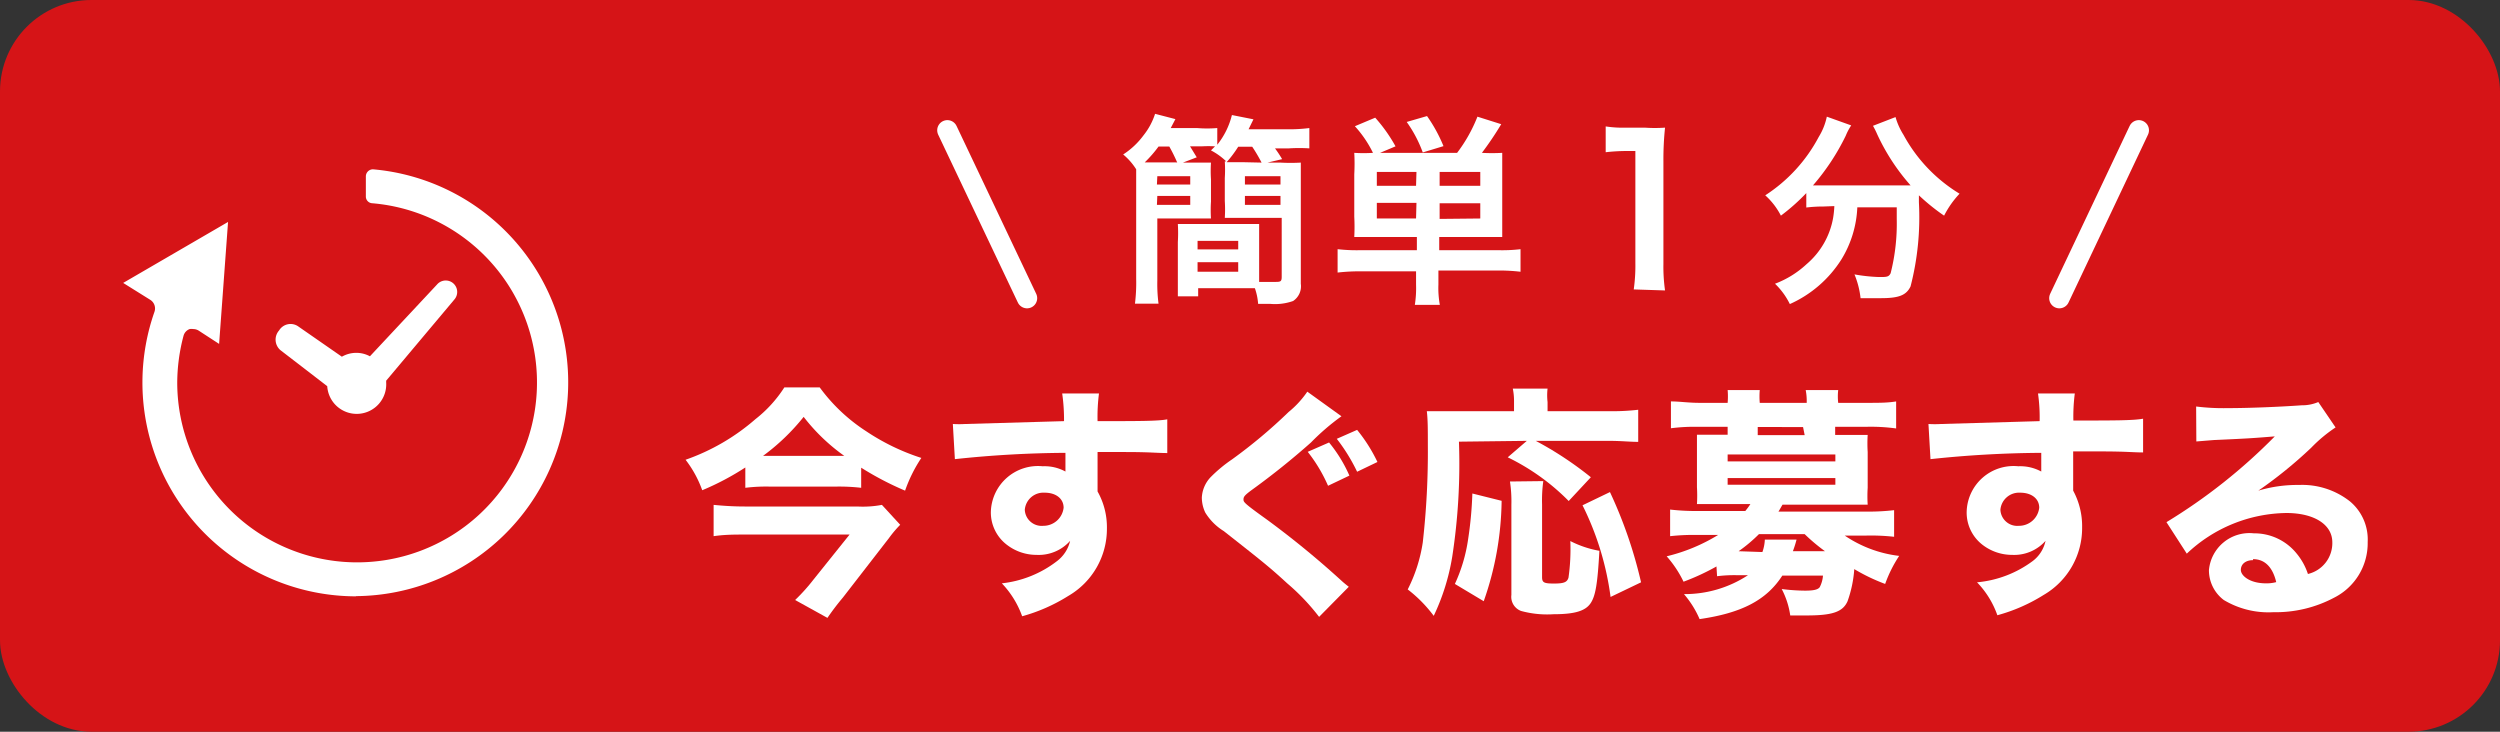
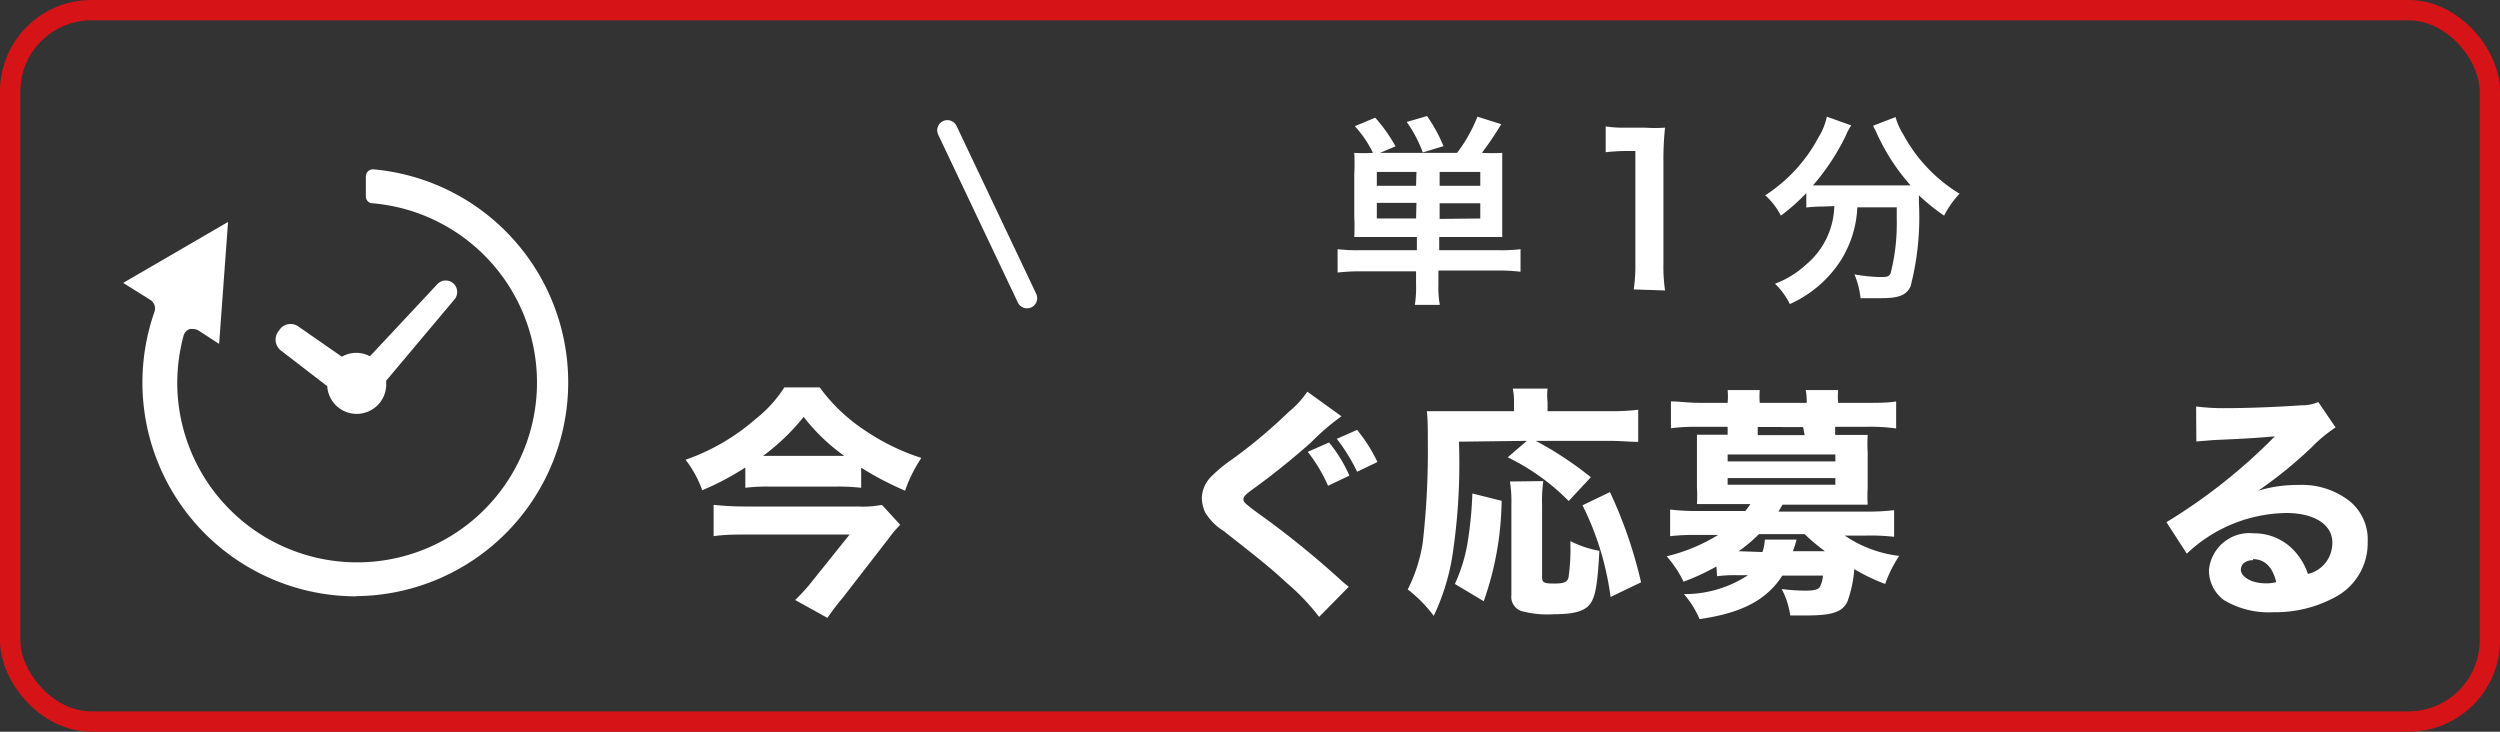
<svg xmlns="http://www.w3.org/2000/svg" width="123" height="36" viewBox="0 0 123 36">
  <rect x="0" y="0" width="123" height="36" fill="#333333" stroke="none" />
-   <rect x="0.5" y="0.5" width="122" height="35" rx="4" fill="#d61417" />
  <rect x="0.5" y="0.5" width="122" height="35" rx="4" fill="none" stroke="#d61417" stroke-miterlimit="10" />
  <path d="M36.67,23a13.24,13.24,0,0,1-2.12,1.12,5.46,5.46,0,0,0-.82-1.5,10.49,10.49,0,0,0,3.44-2,6.29,6.29,0,0,0,1.42-1.56h1.74a8.65,8.65,0,0,0,2.29,2.16,10.8,10.8,0,0,0,2.71,1.31,7.12,7.12,0,0,0-.8,1.61,15.07,15.07,0,0,1-2.16-1.13V24a9.56,9.56,0,0,0-1.23-.06H37.86a8.34,8.34,0,0,0-1.19.06Zm7.62,2.82a5.62,5.62,0,0,0-.55.65l-2.27,2.93a12.31,12.31,0,0,0-.76,1l-1.59-.88a9.08,9.08,0,0,0,.9-1l1.78-2.22H36.65c-.51,0-1,0-1.54.08V24.84c.52.05,1,.08,1.55.08h5.53a5,5,0,0,0,1.2-.08Zm-3-3.39h.25a9.38,9.38,0,0,1-2-1.92,10.52,10.52,0,0,1-2,1.92h3.72Z" fill="#fff" />
-   <path d="M46.88,20.86a4.88,4.88,0,0,0,.62,0l4.85-.14a9.12,9.12,0,0,0-.09-1.36h1.81A8.94,8.94,0,0,0,54,20.72c2,0,3,0,3.43-.09l0,1.66c-.52,0-.81-.05-2.09-.05H54l0,.28v.39l0,1v.27A3.58,3.58,0,0,1,54.46,26a3.81,3.81,0,0,1-1.9,3.32,8.5,8.5,0,0,1-2.27,1,4.57,4.57,0,0,0-1-1.62A5.4,5.4,0,0,0,52,27.61a1.74,1.74,0,0,0,.65-1A2.07,2.07,0,0,1,51,27.3a2.38,2.38,0,0,1-1.44-.48,2,2,0,0,1-.81-1.64,2.32,2.32,0,0,1,2.55-2.24,2.13,2.13,0,0,1,1.12.26c0-.05,0-.05,0-.19v-.73a53.55,53.55,0,0,0-5.44.31Zm3.54,4.22a.83.83,0,0,0,.91.79,1,1,0,0,0,1-.89c0-.44-.37-.74-.93-.74A.92.92,0,0,0,50.42,25.08Z" fill="#fff" />
  <path d="M66,20.48a11.46,11.46,0,0,0-1.5,1.29,37,37,0,0,1-2.89,2.32c-.37.27-.43.35-.43.48s0,.17,1.16,1a44.75,44.75,0,0,1,3.66,3c.13.12.21.18.36.3l-1.46,1.48a10.69,10.69,0,0,0-1.57-1.65c-.88-.81-1.24-1.09-3.12-2.57a2.78,2.78,0,0,1-.91-.91,1.74,1.74,0,0,1-.17-.73,1.57,1.57,0,0,1,.42-1,7,7,0,0,1,1.07-.89,25.23,25.23,0,0,0,2.78-2.33,4.71,4.71,0,0,0,.92-1Zm-.66,3.42a7.55,7.55,0,0,0-1-1.67l1.05-.46a6.91,6.91,0,0,1,1,1.63Zm1.43-.69a8.84,8.84,0,0,0-1-1.62l1-.44a7.78,7.78,0,0,1,1,1.58Z" fill="#fff" />
  <path d="M71.78,21.73a30,30,0,0,1-.33,5.66,10.83,10.83,0,0,1-.91,2.91A6.61,6.61,0,0,0,69.26,29,7.6,7.6,0,0,0,70,26.69a39.54,39.54,0,0,0,.25-4.79c0-.77,0-1.25-.05-1.67.42,0,.73,0,1.29,0h3v-.48a3,3,0,0,0-.06-.63h1.71a2.89,2.89,0,0,0,0,.66v.45h3a10.93,10.93,0,0,0,1.46-.07v1.58c-.43,0-.82-.05-1.46-.05H75.56a17.18,17.18,0,0,1,2.71,1.79l-1.09,1.17a10.89,10.89,0,0,0-3-2.15l.94-.81Zm-.2,7a7.9,7.9,0,0,0,.65-2.19,18.79,18.79,0,0,0,.21-2.26l1.44.36A15.34,15.34,0,0,1,73,29.58Zm4.35-5.06a7,7,0,0,0-.06,1.15v3.57c0,.27.09.32.58.32s.65-.06.72-.29a9.91,9.91,0,0,0,.09-1.8,5.11,5.11,0,0,0,1.43.48c-.09,1.63-.19,2.23-.44,2.59s-.75.53-1.81.53a4.87,4.87,0,0,1-1.6-.16.74.74,0,0,1-.48-.79V24.83a6.5,6.5,0,0,0-.07-1.14Zm3.31,5.7a14.24,14.24,0,0,0-1.38-4.51l1.35-.65a22.1,22.1,0,0,1,1.53,4.44Z" fill="#fff" />
  <path d="M84.45,27.87a11.29,11.29,0,0,1-1.62.75A5.4,5.4,0,0,0,82,27.37a8.7,8.7,0,0,0,2.53-1.05h-1a10.49,10.49,0,0,0-1.36.06V25.07a10.68,10.68,0,0,0,1.41.07h2.29a3.69,3.69,0,0,0,.25-.34H84.49l-1,0a6.88,6.88,0,0,0,0-.83V22.23c0-.33,0-.61,0-.84.21,0,.46,0,1,0H85V21H83.57a9.09,9.09,0,0,0-1.36.07V19.75c.43,0,.86.07,1.4.07H85v0a3.65,3.65,0,0,0,0-.63h1.58a3.71,3.71,0,0,0,0,.63v0h2.31v0a2.81,2.81,0,0,0-.05-.63h1.6a2.76,2.76,0,0,0,0,.63v0h1.44c.55,0,1,0,1.41-.07v1.33A9.09,9.09,0,0,0,91.78,21H90.29v.4h.6c.49,0,.74,0,1,0a6.64,6.64,0,0,0,0,.84V24a6.57,6.57,0,0,0,0,.83l-1,0H87.7c-.12.2-.14.25-.2.34h4.28a10.78,10.78,0,0,0,1.41-.07v1.31a10.31,10.31,0,0,0-1.36-.06H90.76a6,6,0,0,0,2.68,1,6.36,6.36,0,0,0-.69,1.38A9.16,9.16,0,0,1,91.23,28a5.86,5.86,0,0,1-.33,1.58c-.23.52-.73.7-2,.7l-.82,0a4,4,0,0,0-.42-1.3,9.41,9.41,0,0,0,1.15.08c.42,0,.63-.05.72-.17a1.46,1.46,0,0,0,.16-.57h-2c-.78,1.21-2,1.84-4.07,2.14a4.72,4.72,0,0,0-.77-1.23A5.67,5.67,0,0,0,86,28.3h-.52a6.64,6.64,0,0,0-1,.05ZM85,22.7h5.3v-.34H85Zm0,1.15h5.3v-.33H85Zm1.71,3.31a2.06,2.06,0,0,0,.12-.61l1.56,0a5.7,5.7,0,0,1-.18.57h1.58a9,9,0,0,1-1-.84H86.54a7.43,7.43,0,0,1-1,.84Zm2-6.15H86.48v.4h2.31Z" fill="#fff" />
-   <path d="M94.88,20.86a5,5,0,0,0,.63,0l4.84-.14a8.28,8.28,0,0,0-.08-1.36h1.81a8.94,8.94,0,0,0-.07,1.33c2,0,2.95,0,3.43-.09v1.66c-.51,0-.8-.05-2.09-.05H102v1.93a3.67,3.67,0,0,1,.44,1.81,3.8,3.8,0,0,1-1.89,3.32,8.44,8.44,0,0,1-2.28,1,4.43,4.43,0,0,0-1-1.62A5.4,5.4,0,0,0,100,27.61a1.67,1.67,0,0,0,.64-1A2.06,2.06,0,0,1,99,27.3a2.38,2.38,0,0,1-1.44-.48,2,2,0,0,1-.8-1.64,2.31,2.31,0,0,1,2.54-2.24,2.17,2.17,0,0,1,1.13.26c0-.05,0-.05,0-.19v-.73a53.6,53.6,0,0,0-5.45.31Zm3.54,4.22a.83.83,0,0,0,.91.79,1,1,0,0,0,1-.89c0-.44-.37-.74-.94-.74A.92.92,0,0,0,98.42,25.08Z" fill="#fff" />
  <path d="M108.05,20a10.86,10.86,0,0,0,1.56.08c1,0,2.52-.06,3.64-.14a2,2,0,0,0,.81-.16l.85,1.25a7.15,7.15,0,0,0-1.2,1,21.56,21.56,0,0,1-2.6,2.11,6.67,6.67,0,0,1,2-.28,3.8,3.8,0,0,1,2.51.81,2.44,2.44,0,0,1,.87,2,3,3,0,0,1-1.64,2.73,6.12,6.12,0,0,1-3,.72,4.27,4.27,0,0,1-2.44-.6,1.83,1.83,0,0,1-.73-1.47,2,2,0,0,1,2.21-1.81,2.67,2.67,0,0,1,2.11,1,3.09,3.09,0,0,1,.55,1,1.56,1.56,0,0,0,1.2-1.56c0-.87-.89-1.44-2.26-1.44a7.25,7.25,0,0,0-4.9,2l-1-1.55a27.47,27.47,0,0,0,5.33-4.22c-1,.08-1.19.1-3,.18l-.86.07Zm2.8,7.56c-.36,0-.6.19-.6.48s.45.66,1.23.66a1.8,1.8,0,0,0,.51-.06C111.81,27.88,111.41,27.51,110.85,27.51Z" fill="#fff" />
-   <path d="M58.64,8c.44,0,.73,0,.94,0a6.3,6.3,0,0,0,0,.82V9.92a6.47,6.47,0,0,0,0,.83c-.28,0-.59,0-1,0H56.94v3.07A7.36,7.36,0,0,0,57,14.94H55.84a8.41,8.41,0,0,0,.06-1.22V9.07c0-.29,0-.45,0-.74a3.05,3.05,0,0,0-.64-.73,3.8,3.8,0,0,0,1-.94,3.31,3.31,0,0,0,.57-1.06l1,.26-.23.44h1.29a6,6,0,0,0,1,0v.82a3.77,3.77,0,0,0,.72-1.46l1.06.21-.24.49h1.89a7.63,7.63,0,0,0,1.1-.06v1a7.83,7.83,0,0,0-1,0h-.69a5.42,5.42,0,0,1,.35.53L62.36,8H63a8.86,8.86,0,0,0,1,0c0,.32,0,.66,0,1.14v4.82a.87.87,0,0,1-.38.85,2.66,2.66,0,0,1-1.13.14H61.9a3,3,0,0,0-.16-.77l-.79,0h-2v.4h-1c0-.27,0-.5,0-.88V11.91a7.52,7.52,0,0,0,0-.89c.25,0,.51,0,.93,0H61c.45,0,.69,0,.95,0,0,.25,0,.51,0,.89v1.33c0,.26,0,.35,0,.63l.75,0c.29,0,.36,0,.36-.25V10.72H61.26c-.44,0-.76,0-1,0a6.57,6.57,0,0,0,0-.83V8.76a6.5,6.5,0,0,0,0-.82h.07a3.22,3.22,0,0,0-.75-.54l.2-.2a6,6,0,0,0-.65,0h-.58l.33.54L58.2,8Zm-.72,0a8.1,8.1,0,0,0-.39-.79H57a6.12,6.12,0,0,1-.68.78h1.56Zm-1,1.08h1.64V8.67H56.94Zm0,1h1.64V9.64H56.94Zm2,2.19h2v-.42h-2Zm0,1.1h2V12.9h-2ZM62.07,8a8,8,0,0,0-.46-.78h-.69a5.77,5.77,0,0,1-.57.76c.27,0,.45,0,.81,0Zm-.82,1.08H63V8.67H61.25Zm0,1H63V9.64H61.25Z" fill="#fff" />
  <path d="M67.69,11.66c-.45,0-.72,0-1.06,0a9.66,9.66,0,0,0,0-1V8.58a9.69,9.69,0,0,0,0-1.06,7,7,0,0,0,.92,0,5.53,5.53,0,0,0-.89-1.31l1-.42a7.67,7.67,0,0,1,1,1.41l-.76.32h3.79a7.43,7.43,0,0,0,1-1.78l1.17.37a15.67,15.67,0,0,1-.95,1.41,8.71,8.71,0,0,0,1,0c0,.27,0,.54,0,1.06v2.08c0,.48,0,.76,0,1-.34,0-.64,0-1,0h-2.1v.65h2.92a7.69,7.69,0,0,0,1.08-.05v1.11a9.11,9.11,0,0,0-1.19-.06H70.77V14a4.61,4.61,0,0,0,.07,1H69.61a5.36,5.36,0,0,0,.06-1v-.65H67a9.32,9.32,0,0,0-1.19.06V12.26a8.28,8.28,0,0,0,1.1.05h2.8v-.65Zm2-3.2H67.74v.68h1.93Zm0,1.52H67.74v.77h1.93ZM70,7.5A6.25,6.25,0,0,0,69.21,6l1-.29a7.49,7.49,0,0,1,.81,1.48Zm2.83,1.64V8.46h-2v.68Zm0,1.61V10h-2v.77Z" fill="#fff" />
  <path d="M80.38,14.24a8.3,8.3,0,0,0,.08-1.3V7.43H80a8.89,8.89,0,0,0-1,.06V6.22a5.56,5.56,0,0,0,1,.06h.92a7.27,7.27,0,0,0,1,0,15.07,15.07,0,0,0-.08,1.65v5.06a8.38,8.38,0,0,0,.08,1.3Z" fill="#fff" />
  <path d="M89.72,10.16a7,7,0,0,0-.85.05V9.5a9.94,9.94,0,0,1-1.25,1.11,3.48,3.48,0,0,0-.77-1,7.71,7.71,0,0,0,2.63-2.87,3.11,3.11,0,0,0,.4-1l1.2.43a2.83,2.83,0,0,0-.27.51A11.12,11.12,0,0,1,89.2,9.12l.52,0H94a10.24,10.24,0,0,1-1.64-2.51,4.1,4.1,0,0,0-.21-.42l1.11-.43a3.35,3.35,0,0,0,.39.87,7.65,7.65,0,0,0,2.76,2.9,4.66,4.66,0,0,0-.76,1.08,10.2,10.2,0,0,1-1.24-1v.34A13.64,13.64,0,0,1,94,14.09c-.21.44-.58.58-1.46.58l-1,0a4.29,4.29,0,0,0-.3-1.17,8.22,8.22,0,0,0,1.21.13c.37,0,.48,0,.57-.19a9.93,9.93,0,0,0,.3-2.66v-.58H91.38a5.32,5.32,0,0,1-.78,2.56,5.79,5.79,0,0,1-2.54,2.2,3.55,3.55,0,0,0-.73-1A4.72,4.72,0,0,0,88.88,13a3.87,3.87,0,0,0,1.31-2.28,5,5,0,0,0,.06-.58Z" fill="#fff" />
  <line x1="46.61" y1="6.41" x2="50.53" y2="14.67" fill="none" stroke="#fff" stroke-linecap="round" stroke-linejoin="round" />
-   <line x1="105.23" y1="6.41" x2="101.32" y2="14.67" fill="none" stroke="#fff" stroke-linecap="round" stroke-linejoin="round" />
  <path d="M13.8,17.23,16.1,19A1.45,1.45,0,0,0,19,18.82s0-.05,0-.09l3.36-4A.56.56,0,1,0,21.5,14l-3.3,3.53a1.39,1.39,0,0,0-.67-.17,1.42,1.42,0,0,0-.71.19l-2.16-1.5a.66.66,0,0,0-.93.21A.68.68,0,0,0,13.8,17.23Z" fill="#fff" />
  <path d="M17.53,29.34a10.52,10.52,0,0,1-9.93-14,.5.5,0,0,0-.21-.59l-1.33-.83,5.16-3-.44,6-1-.65a.5.5,0,0,0-.27-.08.58.58,0,0,0-.18,0,.49.49,0,0,0-.3.33,9.11,9.11,0,0,0-.31,2.31A8.85,8.85,0,1,0,18.32,10,.33.33,0,0,1,18,9.68v-1a.35.35,0,0,1,.35-.35,10.52,10.52,0,0,1-.85,21Z" fill="#fff" />
</svg>